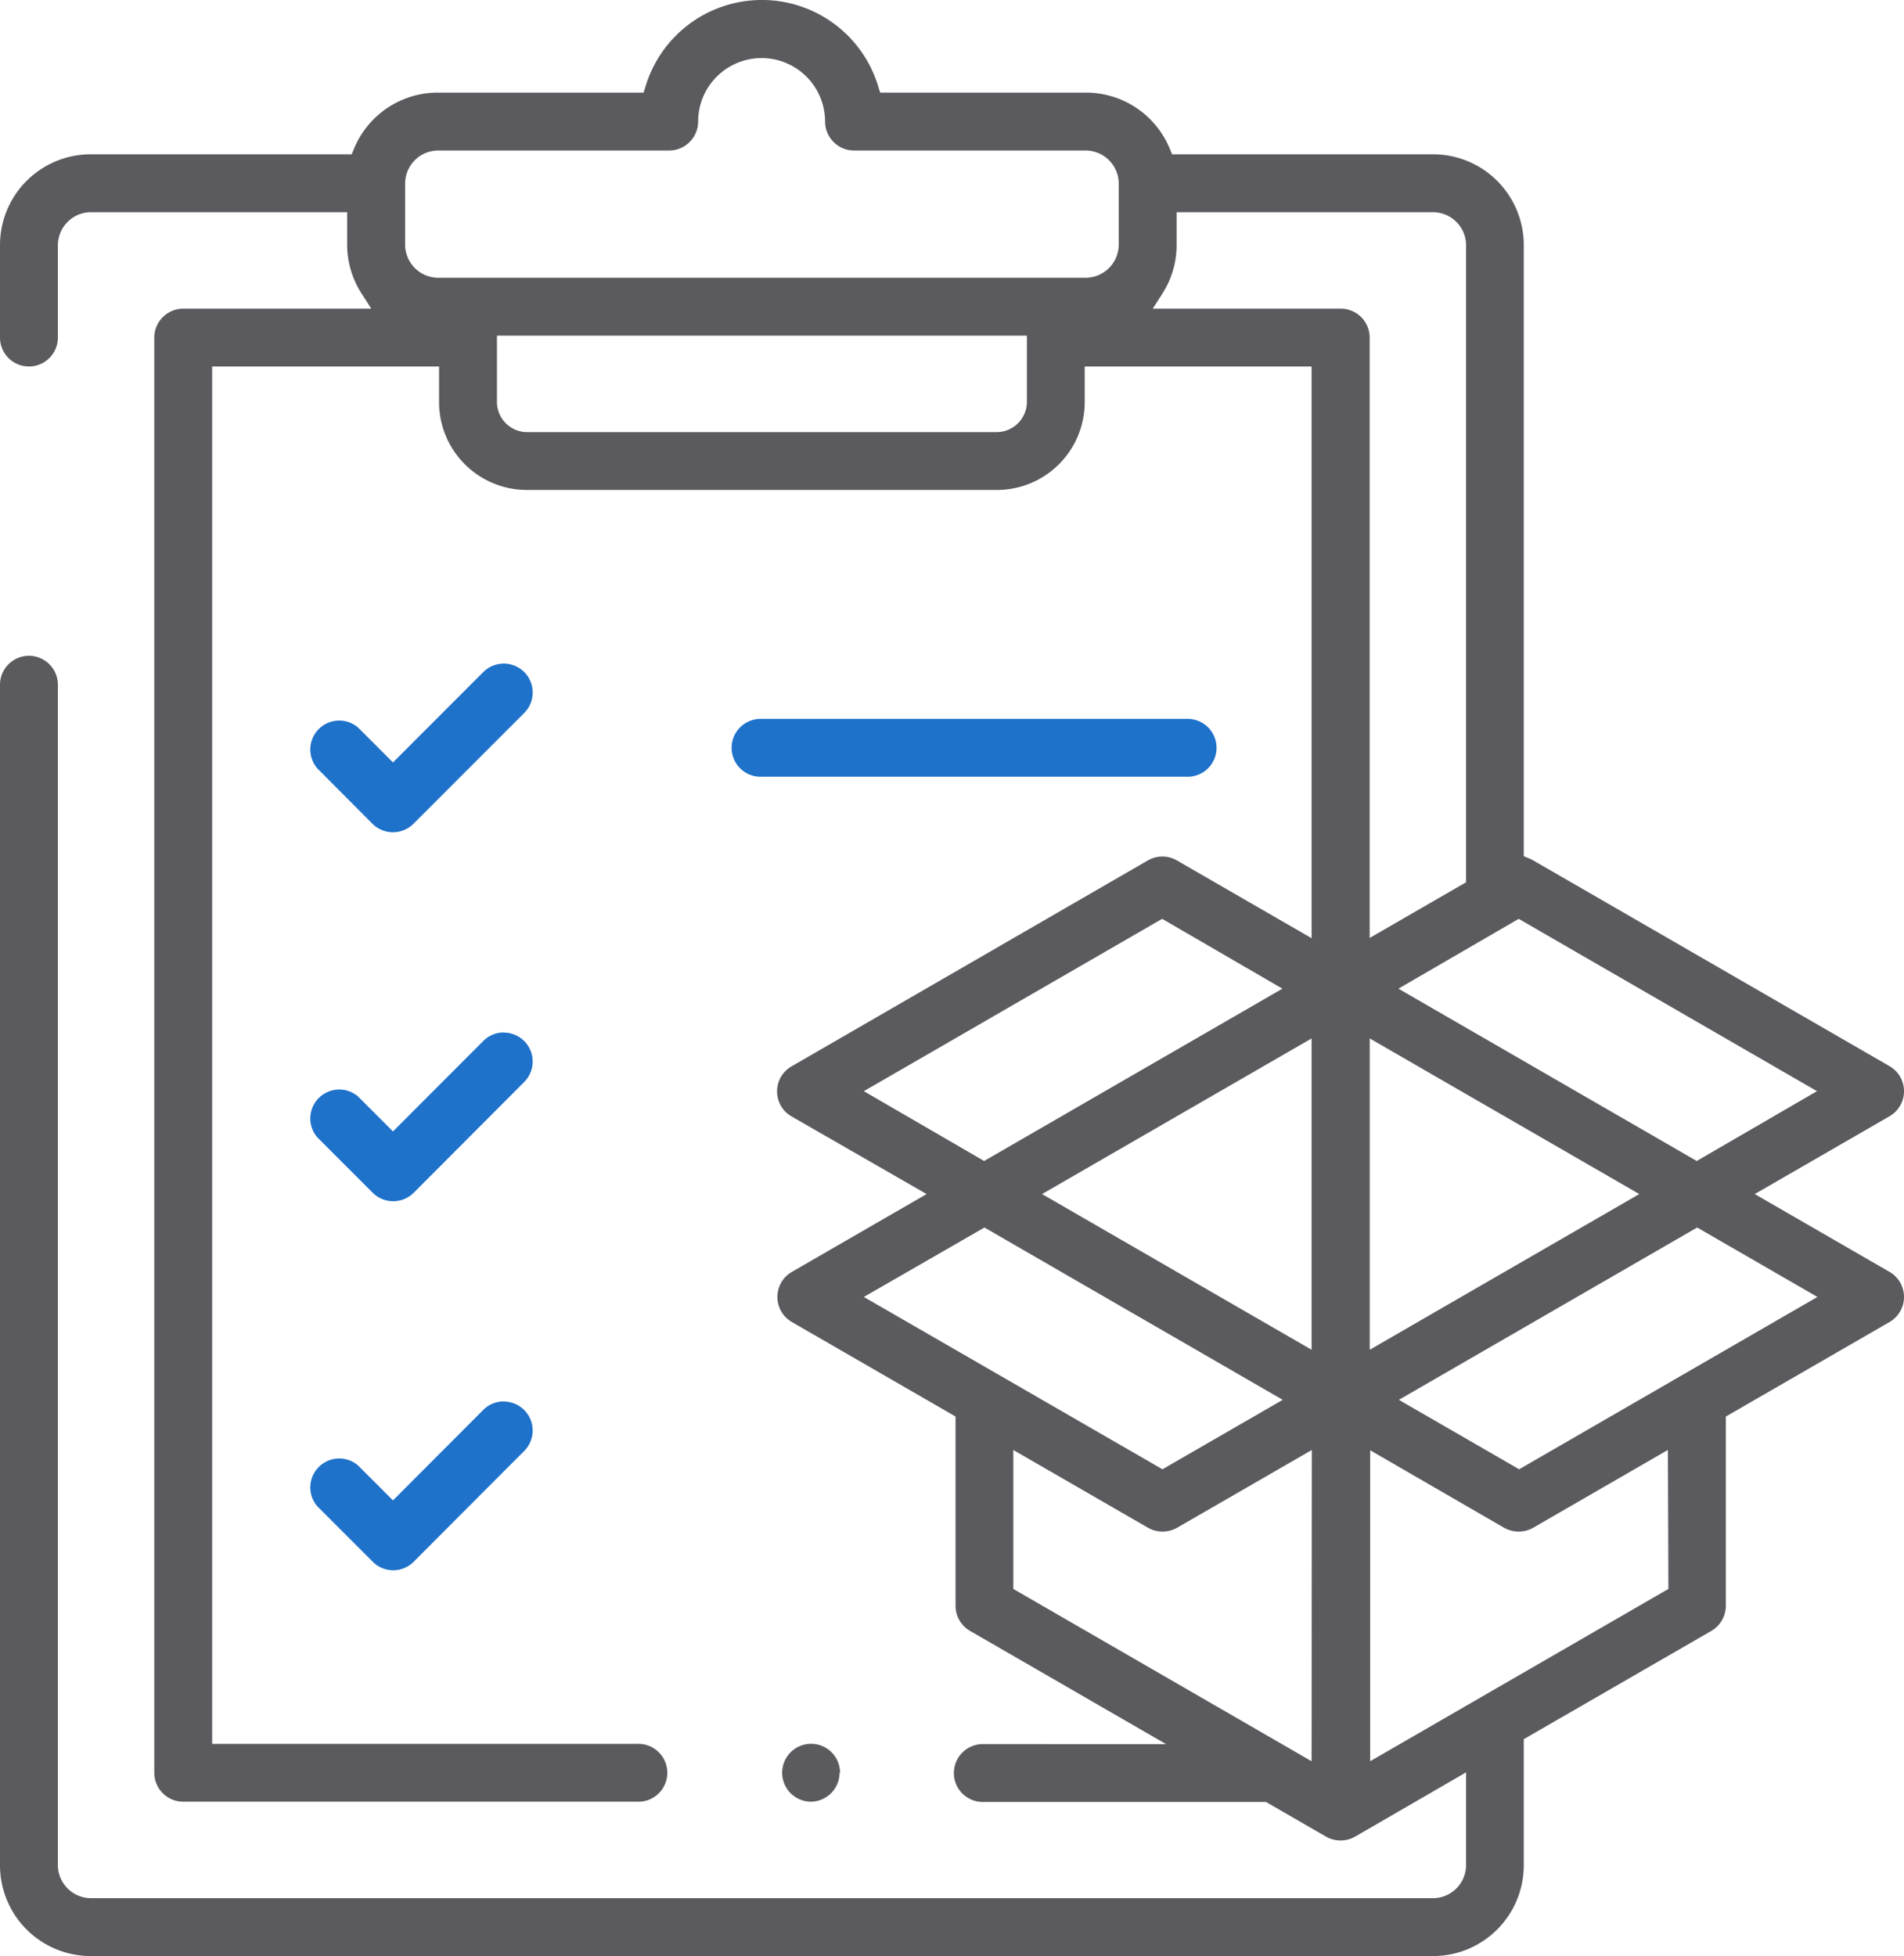
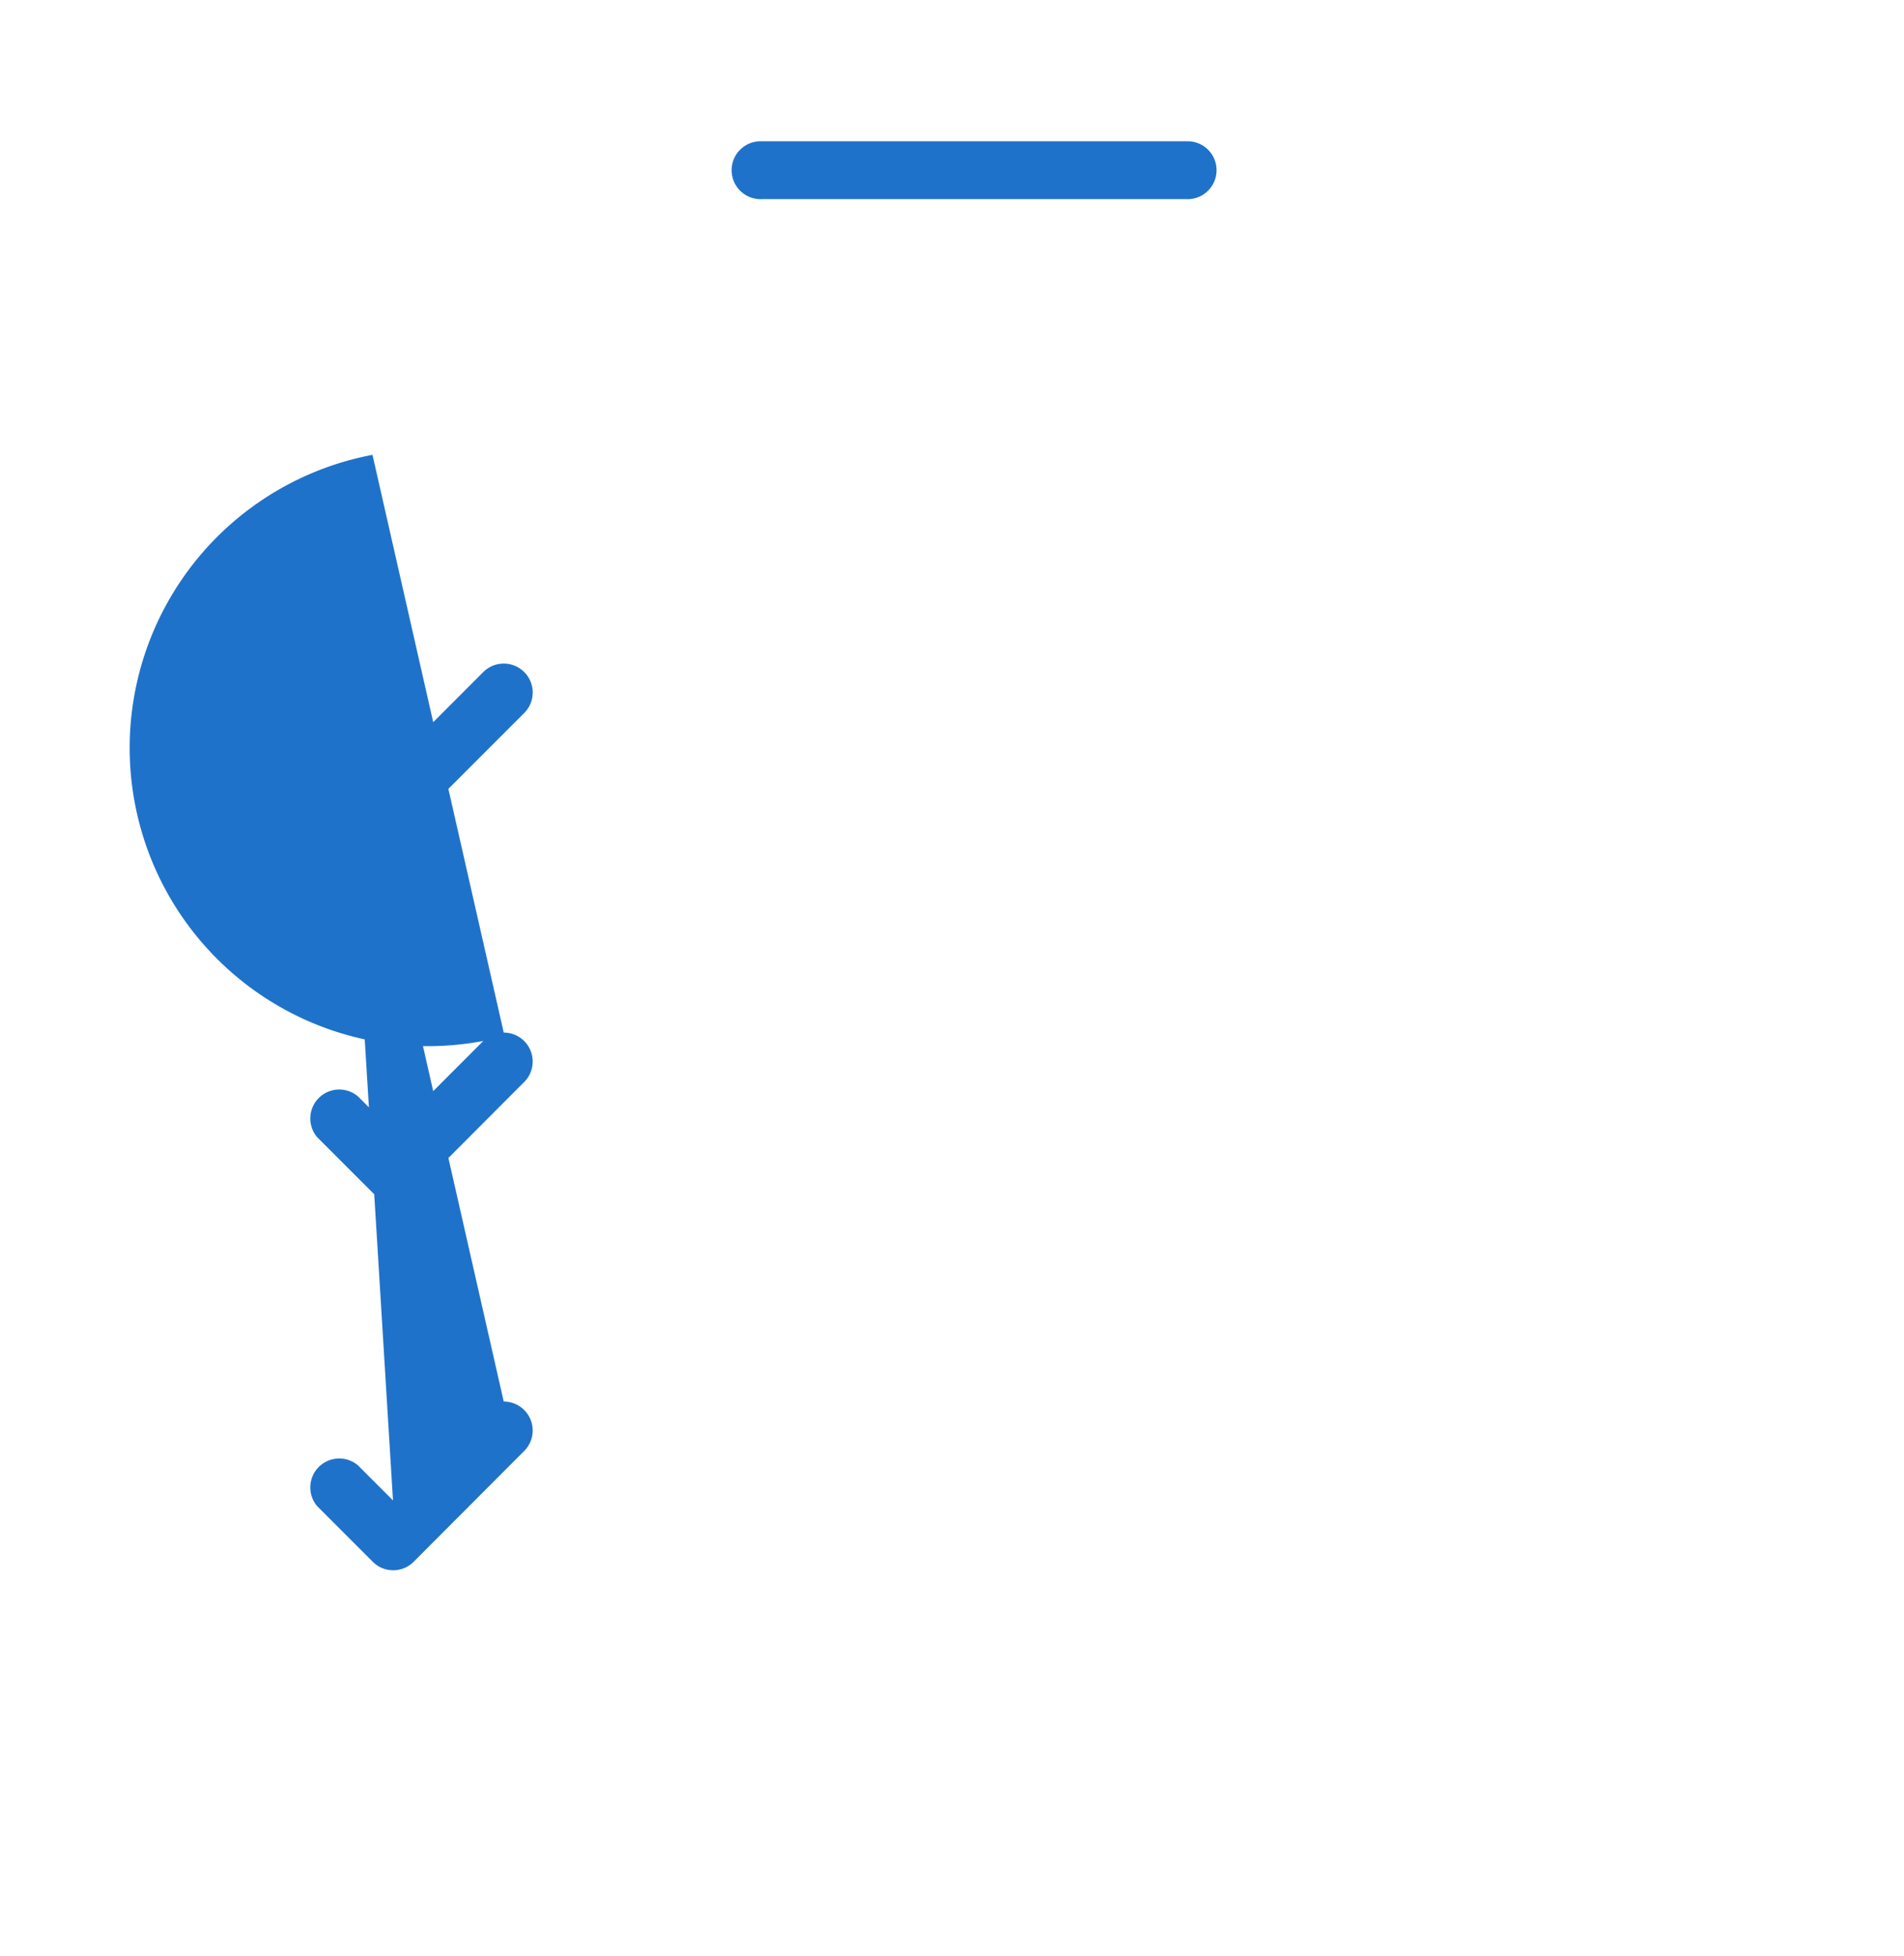
<svg xmlns="http://www.w3.org/2000/svg" width="300" height="308.17" viewBox="0 0 300 308.17">
  <defs>
    <style>.a{fill:#5b5a5e;}.b{fill:#1f72ca;}</style>
  </defs>
-   <path class="a" d="M297.72,200.38h0l-21.24-12.26,21.24-12.26a4.55,4.55,0,0,0,0-7.89l-56.15-32.42a5.44,5.44,0,0,0-.54-.27l-.94-.39V38.6a14.3,14.3,0,0,0-14.28-14.29H184.68l-.39-.93a14.27,14.27,0,0,0-13.19-8.79H138.68l-.33-1.07a19.15,19.15,0,0,0-36.61,0l-.33,1.07H69A14.27,14.27,0,0,0,55.8,23.38l-.39.93H14.28A14.3,14.3,0,0,0,0,38.6V53.18a4.56,4.56,0,1,0,9.12,0V38.6a5.23,5.23,0,0,1,5.16-5.17H54.7V38.6A14.18,14.18,0,0,0,57,46.29l1.5,2.34H28.87a4.56,4.56,0,0,0-4.56,4.55V279.3a4.56,4.56,0,0,0,4.56,4.55h71.5a4.56,4.56,0,1,0,0-9.11H33.43v-217H69.18v5.63A13.84,13.84,0,0,0,83,77.19h74.09a13.84,13.84,0,0,0,13.82-13.82V57.74h35.75v90.07l-21.24-12.26a4.56,4.56,0,0,0-4.55,0L124.72,168a4.55,4.55,0,0,0,0,7.89L146,188.12l-21.23,12.26a4.56,4.56,0,0,0,0,7.9l25.79,14.89V253a4.57,4.57,0,0,0,2.28,3.94l30.89,17.84H155.07a4.56,4.56,0,1,0,0,9.11h44.4l9.47,5.47a4.63,4.63,0,0,0,4.56,0L231,279.23v14.65a5.23,5.23,0,0,1-5.16,5.17H14.28a5.23,5.23,0,0,1-5.16-5.17v-186a4.56,4.56,0,1,0-9.12,0v186a14.3,14.3,0,0,0,14.28,14.29H225.81a14.3,14.3,0,0,0,14.28-14.29V274l29.56-17.06a4.6,4.6,0,0,0,2.28-4V223.17l25.79-14.89a4.56,4.56,0,0,0,0-7.9ZM161.8,63.37a4.78,4.78,0,0,1-4.71,4.71H83a4.77,4.77,0,0,1-4.7-4.71V52.88h83.5ZM176.27,38.6a5.23,5.23,0,0,1-5.17,5.16H69a5.23,5.23,0,0,1-5.17-5.16V28.87A5.23,5.23,0,0,1,69,23.71h36.47A4.57,4.57,0,0,0,110,19.15a10,10,0,1,1,20,0,4.57,4.57,0,0,0,4.56,4.56H171.1a5.23,5.23,0,0,1,5.17,5.16ZM136.11,171.91l47-27.15,18.95,11-47,27.15Zm0,32.42,19-10.94,47,27.15-18.95,10.94Zm70.55,73.15-47-27.15V228.44l21.24,12.26a4.66,4.66,0,0,0,4.55,0l21.24-12.26Zm0-64.83-42.47-24.53,42.47-24.52Zm32.63-67.89,47,27.15-18.95,11-47-27.15Zm19,43.36-42.47,24.53V163.6Zm-47-139.49H181.63l1.5-2.34a14.18,14.18,0,0,0,2.26-7.69V33.43h40.42A5.23,5.23,0,0,1,231,38.6V139l-15.19,8.77V53.18A4.56,4.56,0,0,0,211.22,48.63Zm51.59,201.7-47,27.15v-49L237,240.7a4.68,4.68,0,0,0,4.56,0l21.24-12.27Zm-23.52-18.85-18.95-10.94,47-27.15,18.95,10.94Zm-107,47.82a4.56,4.56,0,1,0-4.56,4.55A4.56,4.56,0,0,0,132.28,279.3Z" />
-   <path class="b" d="M58.69,129.79a4.58,4.58,0,0,0,6.45,0L82.6,112.33a4.56,4.56,0,1,0-6.45-6.45L61.92,120.12l-5.51-5.51A4.56,4.56,0,0,0,50,121.06Zm20.68,91a4.53,4.53,0,0,0-3.22,1.33L61.92,236.38l-5.51-5.51A4.56,4.56,0,0,0,50,237.32l8.73,8.73a4.55,4.55,0,0,0,6.45,0L82.6,228.59a4.56,4.56,0,0,0-3.23-7.78Zm0-58.13A4.53,4.53,0,0,0,76.15,164L61.92,178.25l-5.51-5.51A4.56,4.56,0,0,0,50,179.19l8.73,8.73a4.58,4.58,0,0,0,6.45,0L82.6,170.46a4.56,4.56,0,0,0-3.23-7.78Zm107.54-49.4H120.05a4.56,4.56,0,1,0,0,9.11h66.86a4.56,4.56,0,1,0,0-9.11Z" />
+   <path class="b" d="M58.69,129.79a4.58,4.58,0,0,0,6.45,0L82.6,112.33a4.56,4.56,0,1,0-6.45-6.45L61.92,120.12l-5.51-5.51A4.56,4.56,0,0,0,50,121.06Za4.53,4.53,0,0,0-3.22,1.33L61.92,236.38l-5.51-5.51A4.56,4.56,0,0,0,50,237.32l8.73,8.73a4.55,4.55,0,0,0,6.45,0L82.6,228.59a4.56,4.56,0,0,0-3.23-7.78Zm0-58.13A4.53,4.53,0,0,0,76.15,164L61.92,178.25l-5.51-5.51A4.56,4.56,0,0,0,50,179.19l8.73,8.73a4.58,4.58,0,0,0,6.45,0L82.6,170.46a4.56,4.56,0,0,0-3.23-7.78Zm107.54-49.4H120.05a4.56,4.56,0,1,0,0,9.11h66.86a4.56,4.56,0,1,0,0-9.11Z" />
</svg>